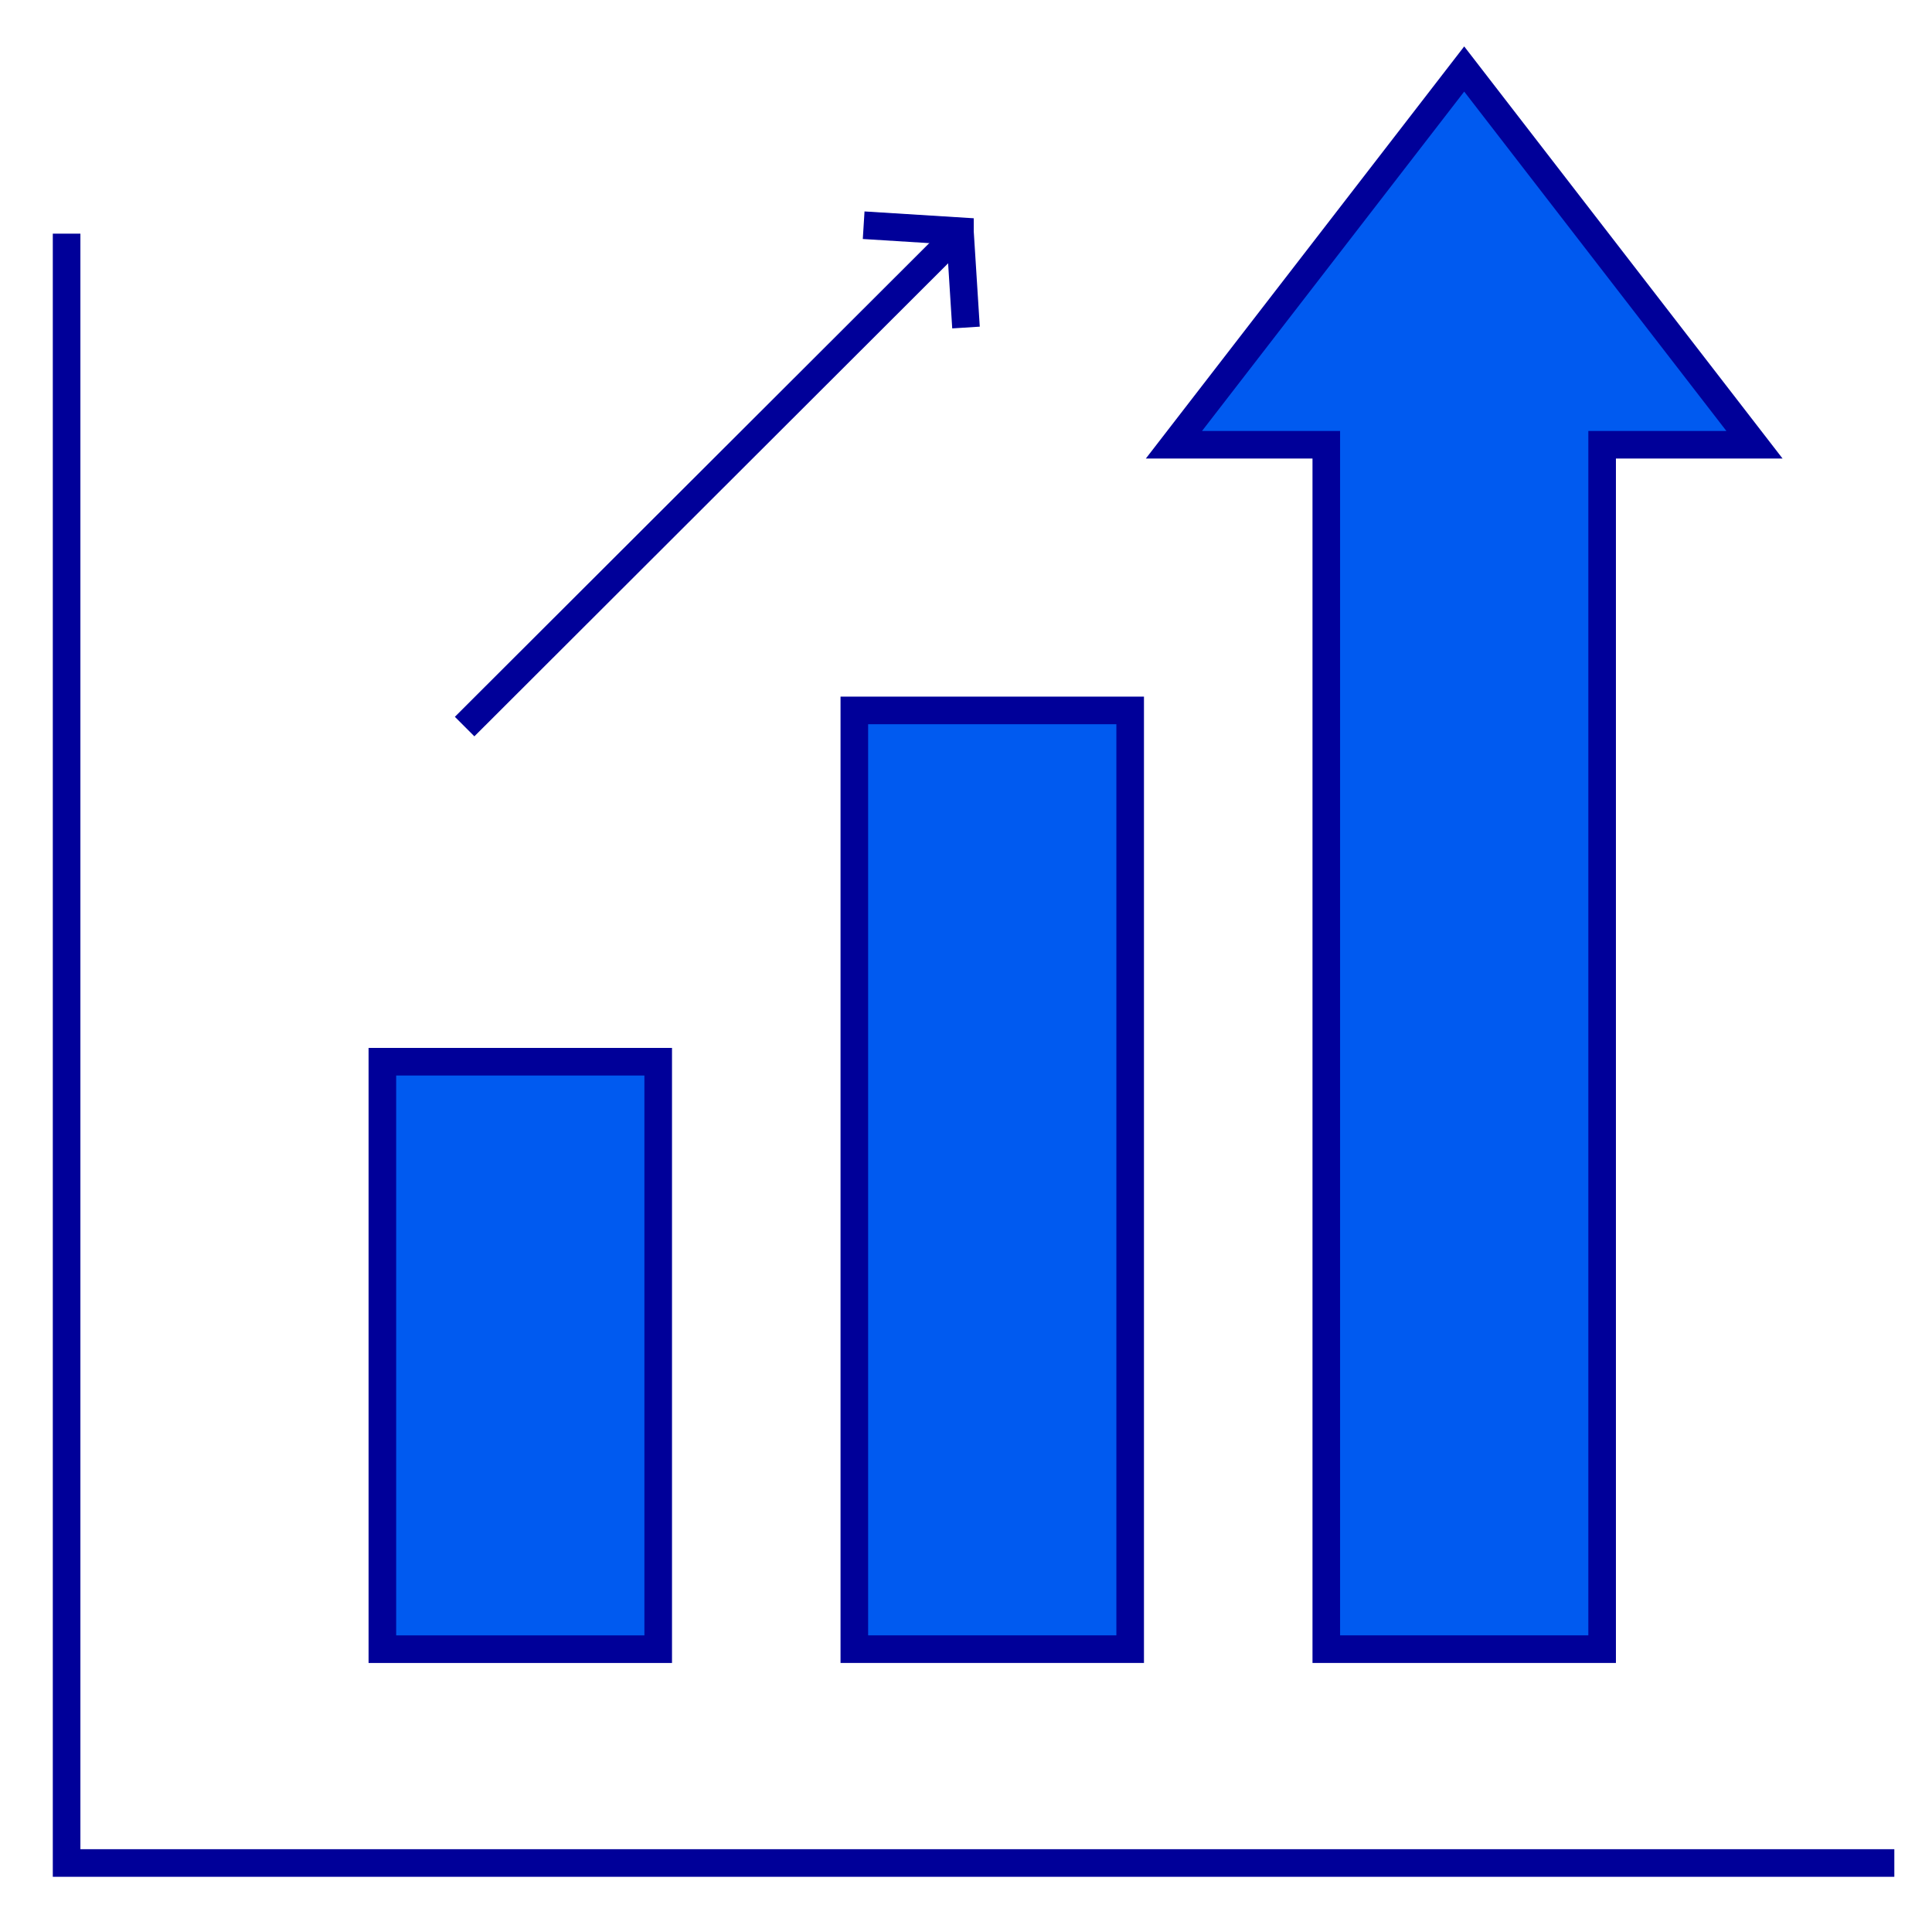
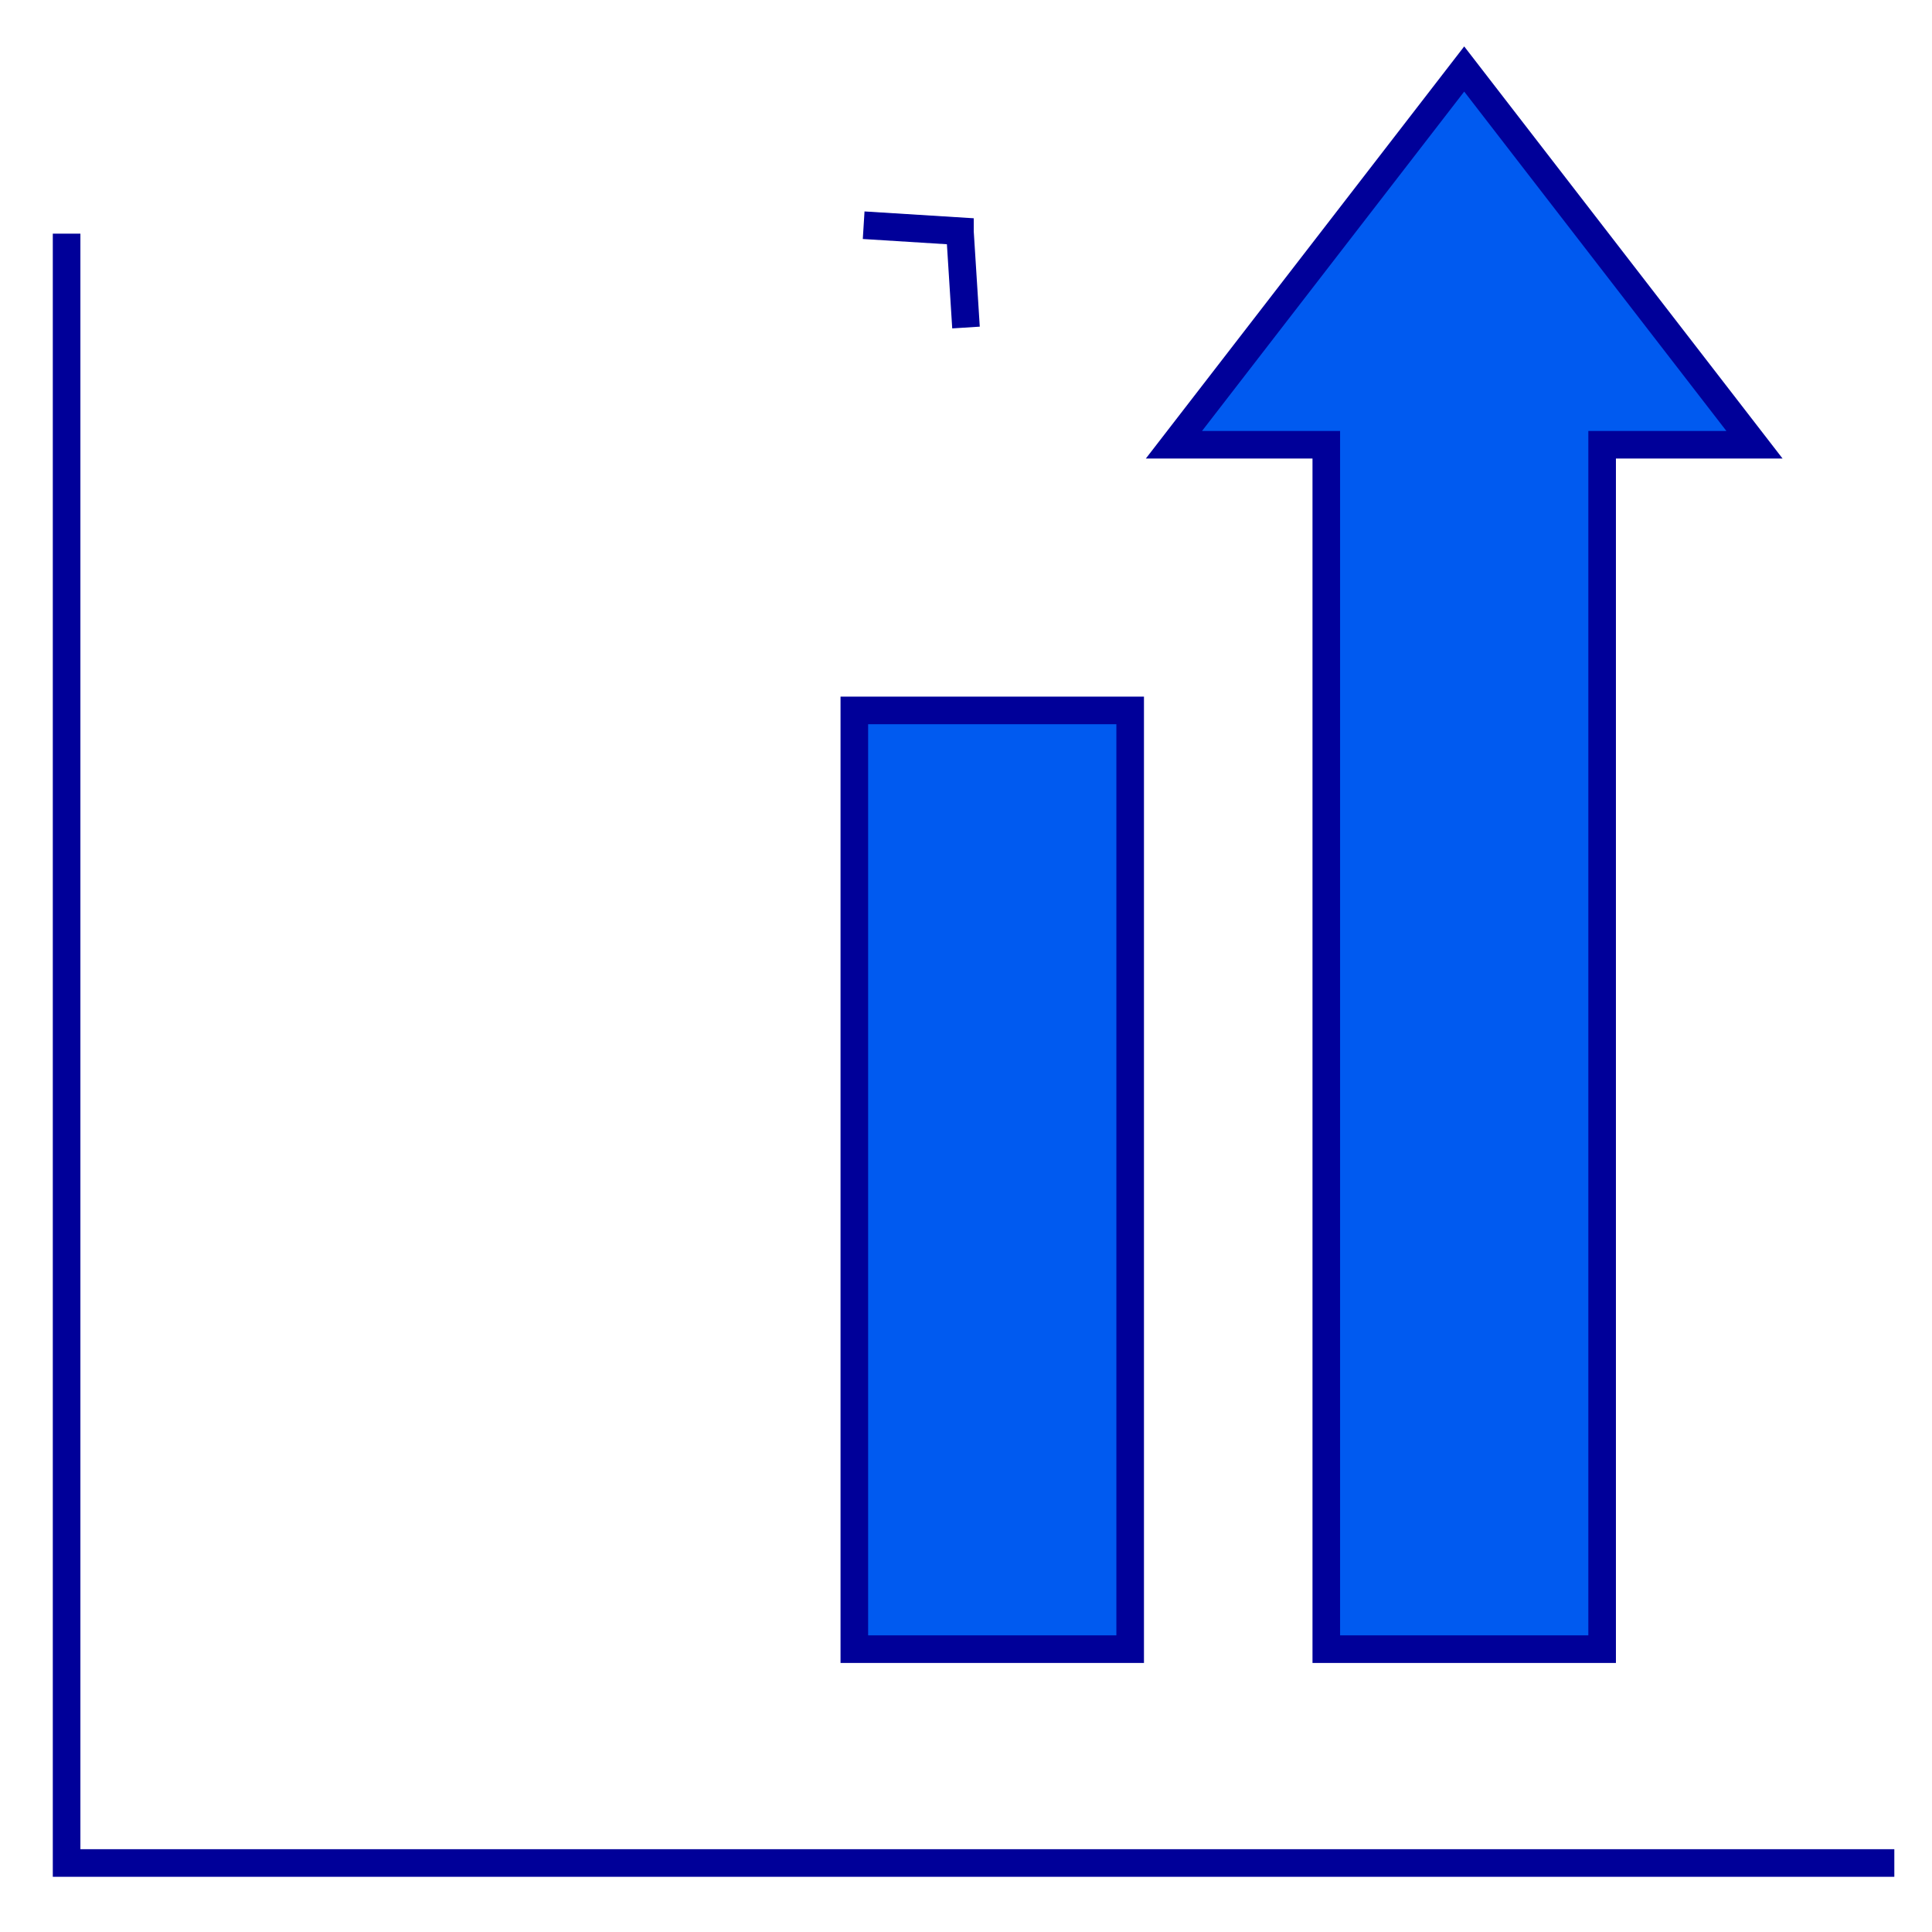
<svg xmlns="http://www.w3.org/2000/svg" id="c" data-name="Design" viewBox="0 0 70 70">
  <polygon points="42.534 16.114 47.793 9.307 53.051 2.5 58.309 9.307 63.568 16.114 58.048 16.114 58.048 59.752 48.054 59.752 48.054 16.114 42.534 16.114" style="fill: #005af0; stroke: #009; stroke-miterlimit: 10;" />
-   <rect x="13.854" y="38.468" width="9.994" height="21.285" style="fill: #005af0; stroke: #009; stroke-miterlimit: 10;" />
  <rect x="30.954" y="25.74" width="9.994" height="34.012" style="fill: #005af0; stroke: #009; stroke-miterlimit: 10;" />
  <polyline points="2.413 8.466 2.413 67.5 68.635 67.5" style="fill: none; stroke: #009; stroke-miterlimit: 10;" />
-   <line x1="34.781" y1="8.405" x2="16.834" y2="26.325" style="fill: none; stroke: #009; stroke-miterlimit: 10;" />
  <polyline points="31.292 8.16 34.781 8.378 34.781 8.405 35 11.867" style="fill: none; stroke: #009; stroke-miterlimit: 10;" />
</svg>